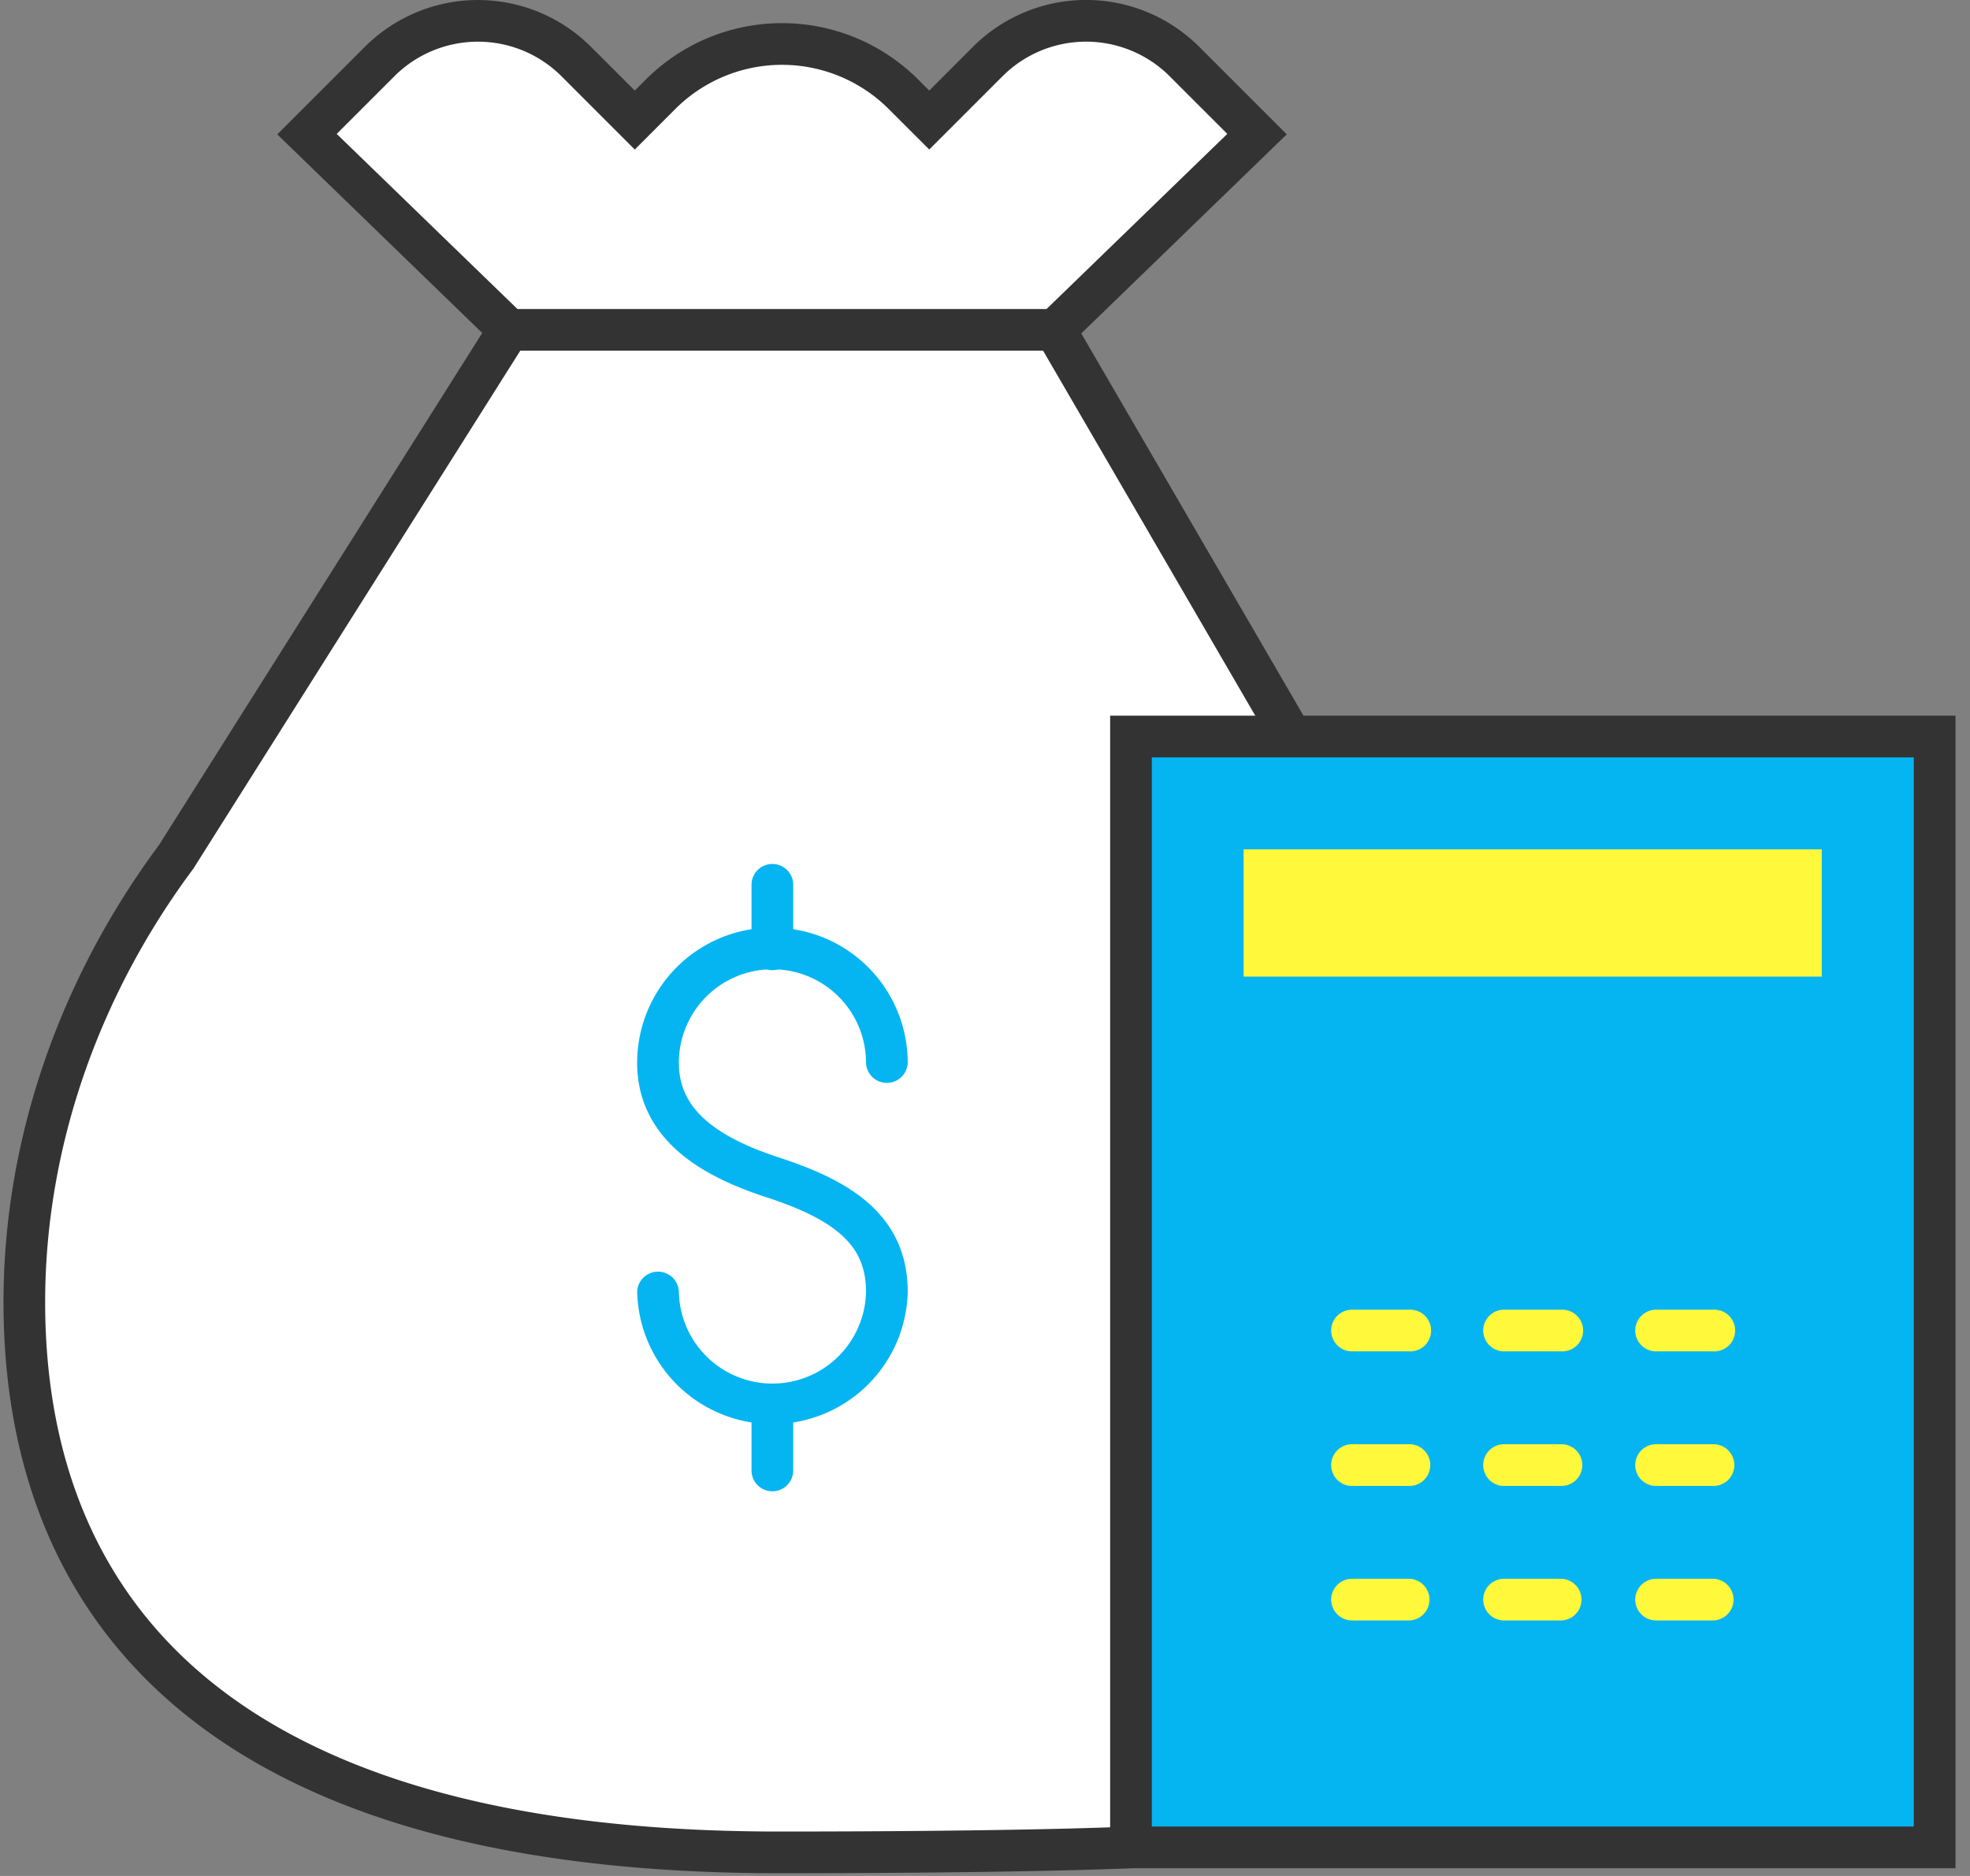
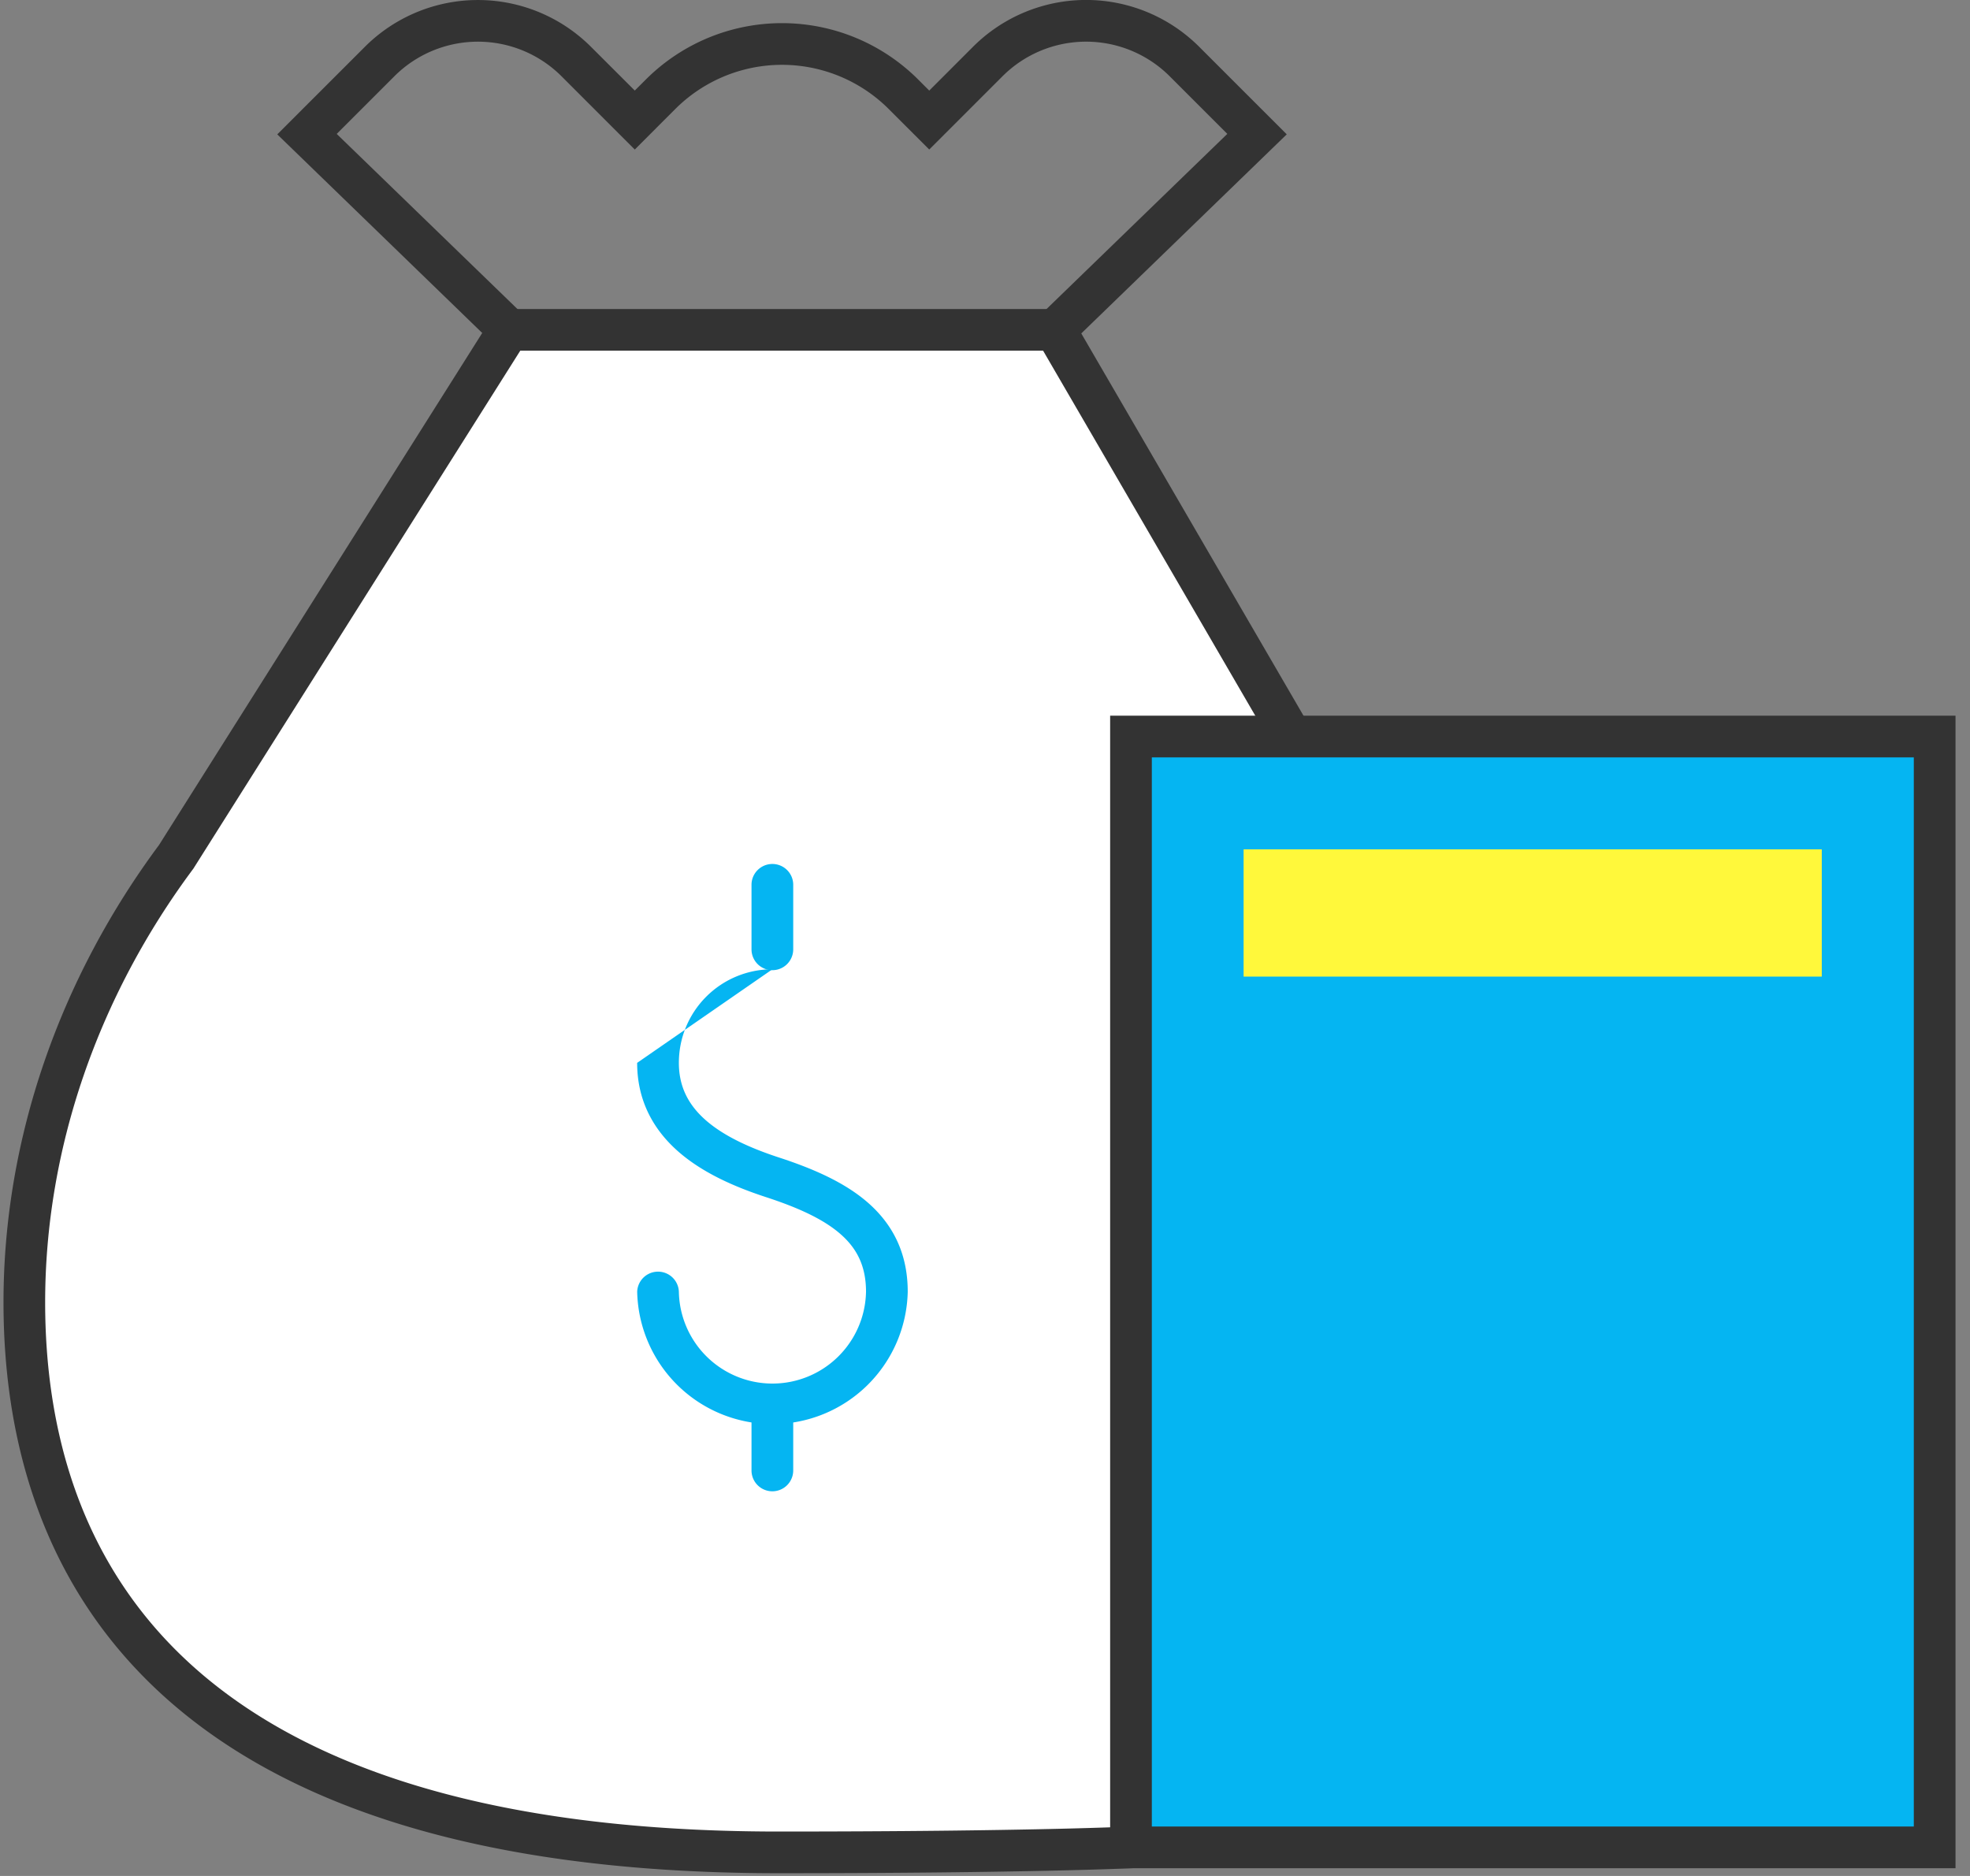
<svg xmlns="http://www.w3.org/2000/svg" width="63" height="60" fill="none">
  <rect width="100%" height="100%" fill="#808080" stroke="none" />
-   <path d="M33.741 10.55l6.458-6.26-2.32-2.32a4.448 4.448 0 00-6.293 0l-1.87 1.87-.82-.82a5.494 5.494 0 00-7.775 0l-.82.82-1.87-1.87a4.448 4.448 0 00-6.293 0l-2.32 2.32 6.458 6.26" fill="#fff" />
  <path fill-rule="evenodd" clip-rule="evenodd" d="M11.666 1.5a5.115 5.115 0 017.236 0L20.3 2.896l.35-.349a6.16 6.16 0 018.717 0l.35.35 1.398-1.399a5.115 5.115 0 017.236 0l2.799 2.799-6.945 6.73a.667.667 0 01-.928-.958l5.972-5.787-1.841-1.841a3.782 3.782 0 00-5.35 0l-2.341 2.341-1.293-1.292a4.827 4.827 0 00-6.832 0L20.3 4.783l-2.34-2.341a3.782 3.782 0 00-5.351 0l-1.841 1.841 5.972 5.787a.667.667 0 01-.928.958l-6.945-6.73 2.8-2.799z" fill="#333" />
  <path d="M41.306 23.562L33.742 10.55H16.27L5.634 27.404C2.556 31.542.766 36.547.778 41.7.795 49.674 4.973 59.245 24.9 59.245c8.008 0 11.269-.16 11.269-.16" fill="#fff" />
  <path fill-rule="evenodd" clip-rule="evenodd" d="M15.903 9.883h18.222l7.757 13.345a.667.667 0 11-1.153.67l-7.371-12.682h-16.72L6.184 27.782l-.015.02c-3 4.033-4.736 8.9-4.725 13.897.009 3.877 1.027 8.06 4.39 11.283 3.368 3.227 9.2 5.597 19.067 5.597 4 0 6.812-.04 8.623-.08a157.269 157.269 0 002.462-.072l.115-.005.028-.002h.008a.667.667 0 01.065 1.332l-.024-.499.024.499h-.01l-.03.002-.12.005-.484.018c-.434.015-1.094.035-2.005.055-1.821.04-4.644.08-8.652.08-10.06 0-16.282-2.415-19.99-5.967C1.2 50.388.12 45.799.112 41.702c-.012-5.3 1.826-10.435 4.973-14.675l10.82-17.144z" fill="#333" />
  <path d="M61.87 23.557h-25.7v35.528h25.7V23.557z" fill="#05B5F2" />
  <path fill-rule="evenodd" clip-rule="evenodd" d="M35.502 22.89h27.035v36.863H35.502V22.89zm1.333 1.334v34.195h24.368V24.224H36.835z" fill="#333" />
  <path d="M58.262 27.165H39.77v4.07h18.49v-4.07z" fill="#FFF83B" />
  <g fill-rule="evenodd" clip-rule="evenodd" fill="#05B5F2">
-     <path d="M24.702 31.001a2.99 2.99 0 00-2.992 2.993c0 .788.326 1.371.878 1.85.576.497 1.392.872 2.321 1.176 1.103.36 2.126.804 2.876 1.471.783.697 1.244 1.615 1.244 2.822a4.327 4.327 0 01-8.652 0 .667.667 0 011.333 0 2.993 2.993 0 005.985 0c0-.816-.29-1.375-.796-1.825-.539-.48-1.346-.855-2.404-1.2-.991-.324-2.005-.767-2.779-1.436-.797-.69-1.34-1.623-1.34-2.858a4.323 4.323 0 014.326-4.326 4.323 4.323 0 014.326 4.326.667.667 0 01-1.333 0 2.99 2.99 0 00-2.993-2.993z" />
+     <path d="M24.702 31.001a2.99 2.99 0 00-2.992 2.993c0 .788.326 1.371.878 1.85.576.497 1.392.872 2.321 1.176 1.103.36 2.126.804 2.876 1.471.783.697 1.244 1.615 1.244 2.822a4.327 4.327 0 01-8.652 0 .667.667 0 011.333 0 2.993 2.993 0 005.985 0c0-.816-.29-1.375-.796-1.825-.539-.48-1.346-.855-2.404-1.2-.991-.324-2.005-.767-2.779-1.436-.797-.69-1.34-1.623-1.34-2.858z" />
    <path d="M24.7 27.633c.368 0 .667.298.667.666v2.064a.667.667 0 01-1.334 0v-2.064c0-.368.299-.666.667-.666zm0 16.667c.368 0 .667.298.667.667v2.063a.667.667 0 01-1.334 0v-2.063c0-.369.299-.667.667-.667z" />
  </g>
-   <path d="M42.57 42.555c0-.368.3-.666.667-.666h1.836a.667.667 0 110 1.333h-1.836a.667.667 0 01-.666-.667zm4.863 0c0-.368.298-.666.666-.666h1.836a.667.667 0 110 1.333h-1.836a.667.667 0 01-.666-.667zm4.862 0c0-.368.298-.666.666-.666h1.836a.667.667 0 110 1.333H52.96a.667.667 0 01-.666-.667zM42.57 46.86c0-.37.3-.668.667-.668h1.836a.667.667 0 010 1.334h-1.836a.667.667 0 01-.666-.667zm4.863 0c0-.37.298-.668.666-.668h1.836a.667.667 0 010 1.334h-1.836a.667.667 0 01-.666-.667zm4.862 0c0-.37.298-.668.666-.668h1.836a.667.667 0 010 1.334H52.96a.667.667 0 01-.666-.667zm-9.725 4.302c0-.368.3-.667.667-.667h1.836a.667.667 0 010 1.333h-1.836a.667.667 0 01-.666-.666zm4.863 0c0-.368.298-.667.666-.667h1.836a.667.667 0 010 1.333h-1.836a.667.667 0 01-.666-.666zm4.862 0c0-.368.298-.667.666-.667h1.836a.667.667 0 010 1.333H52.96a.667.667 0 01-.666-.666z" fill-rule="evenodd" clip-rule="evenodd" fill="#FFF83B" />
</svg>